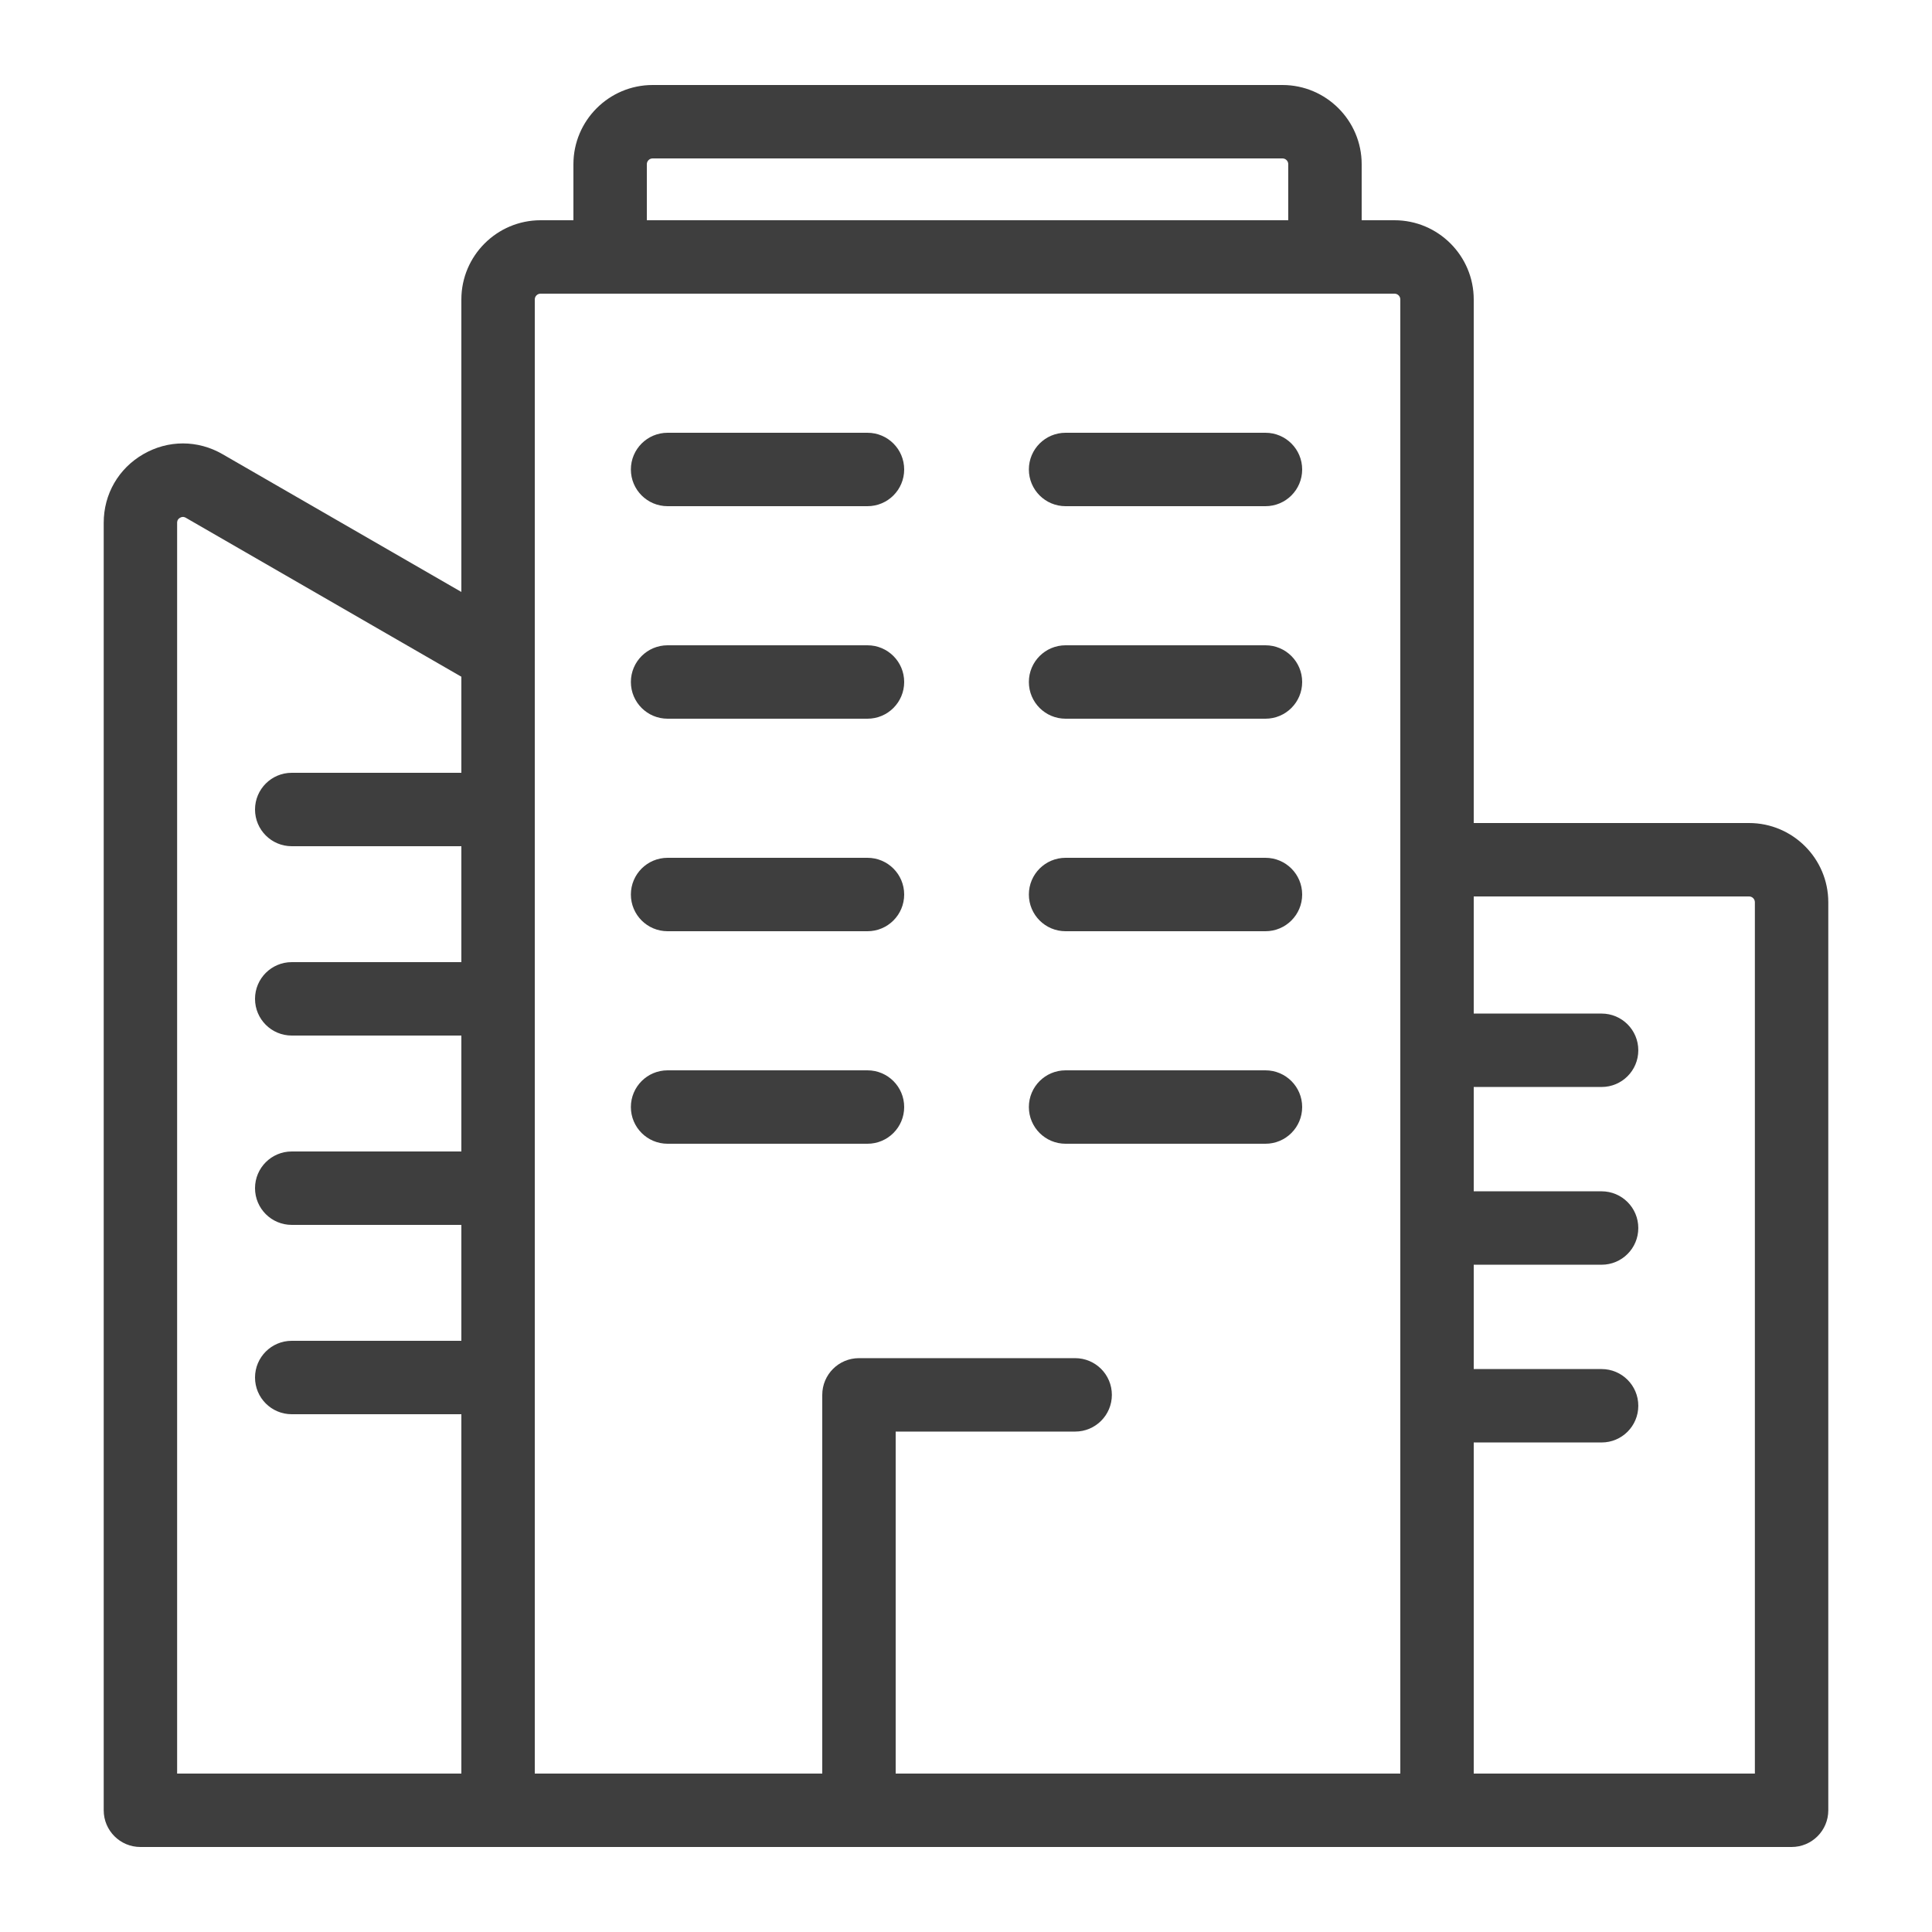
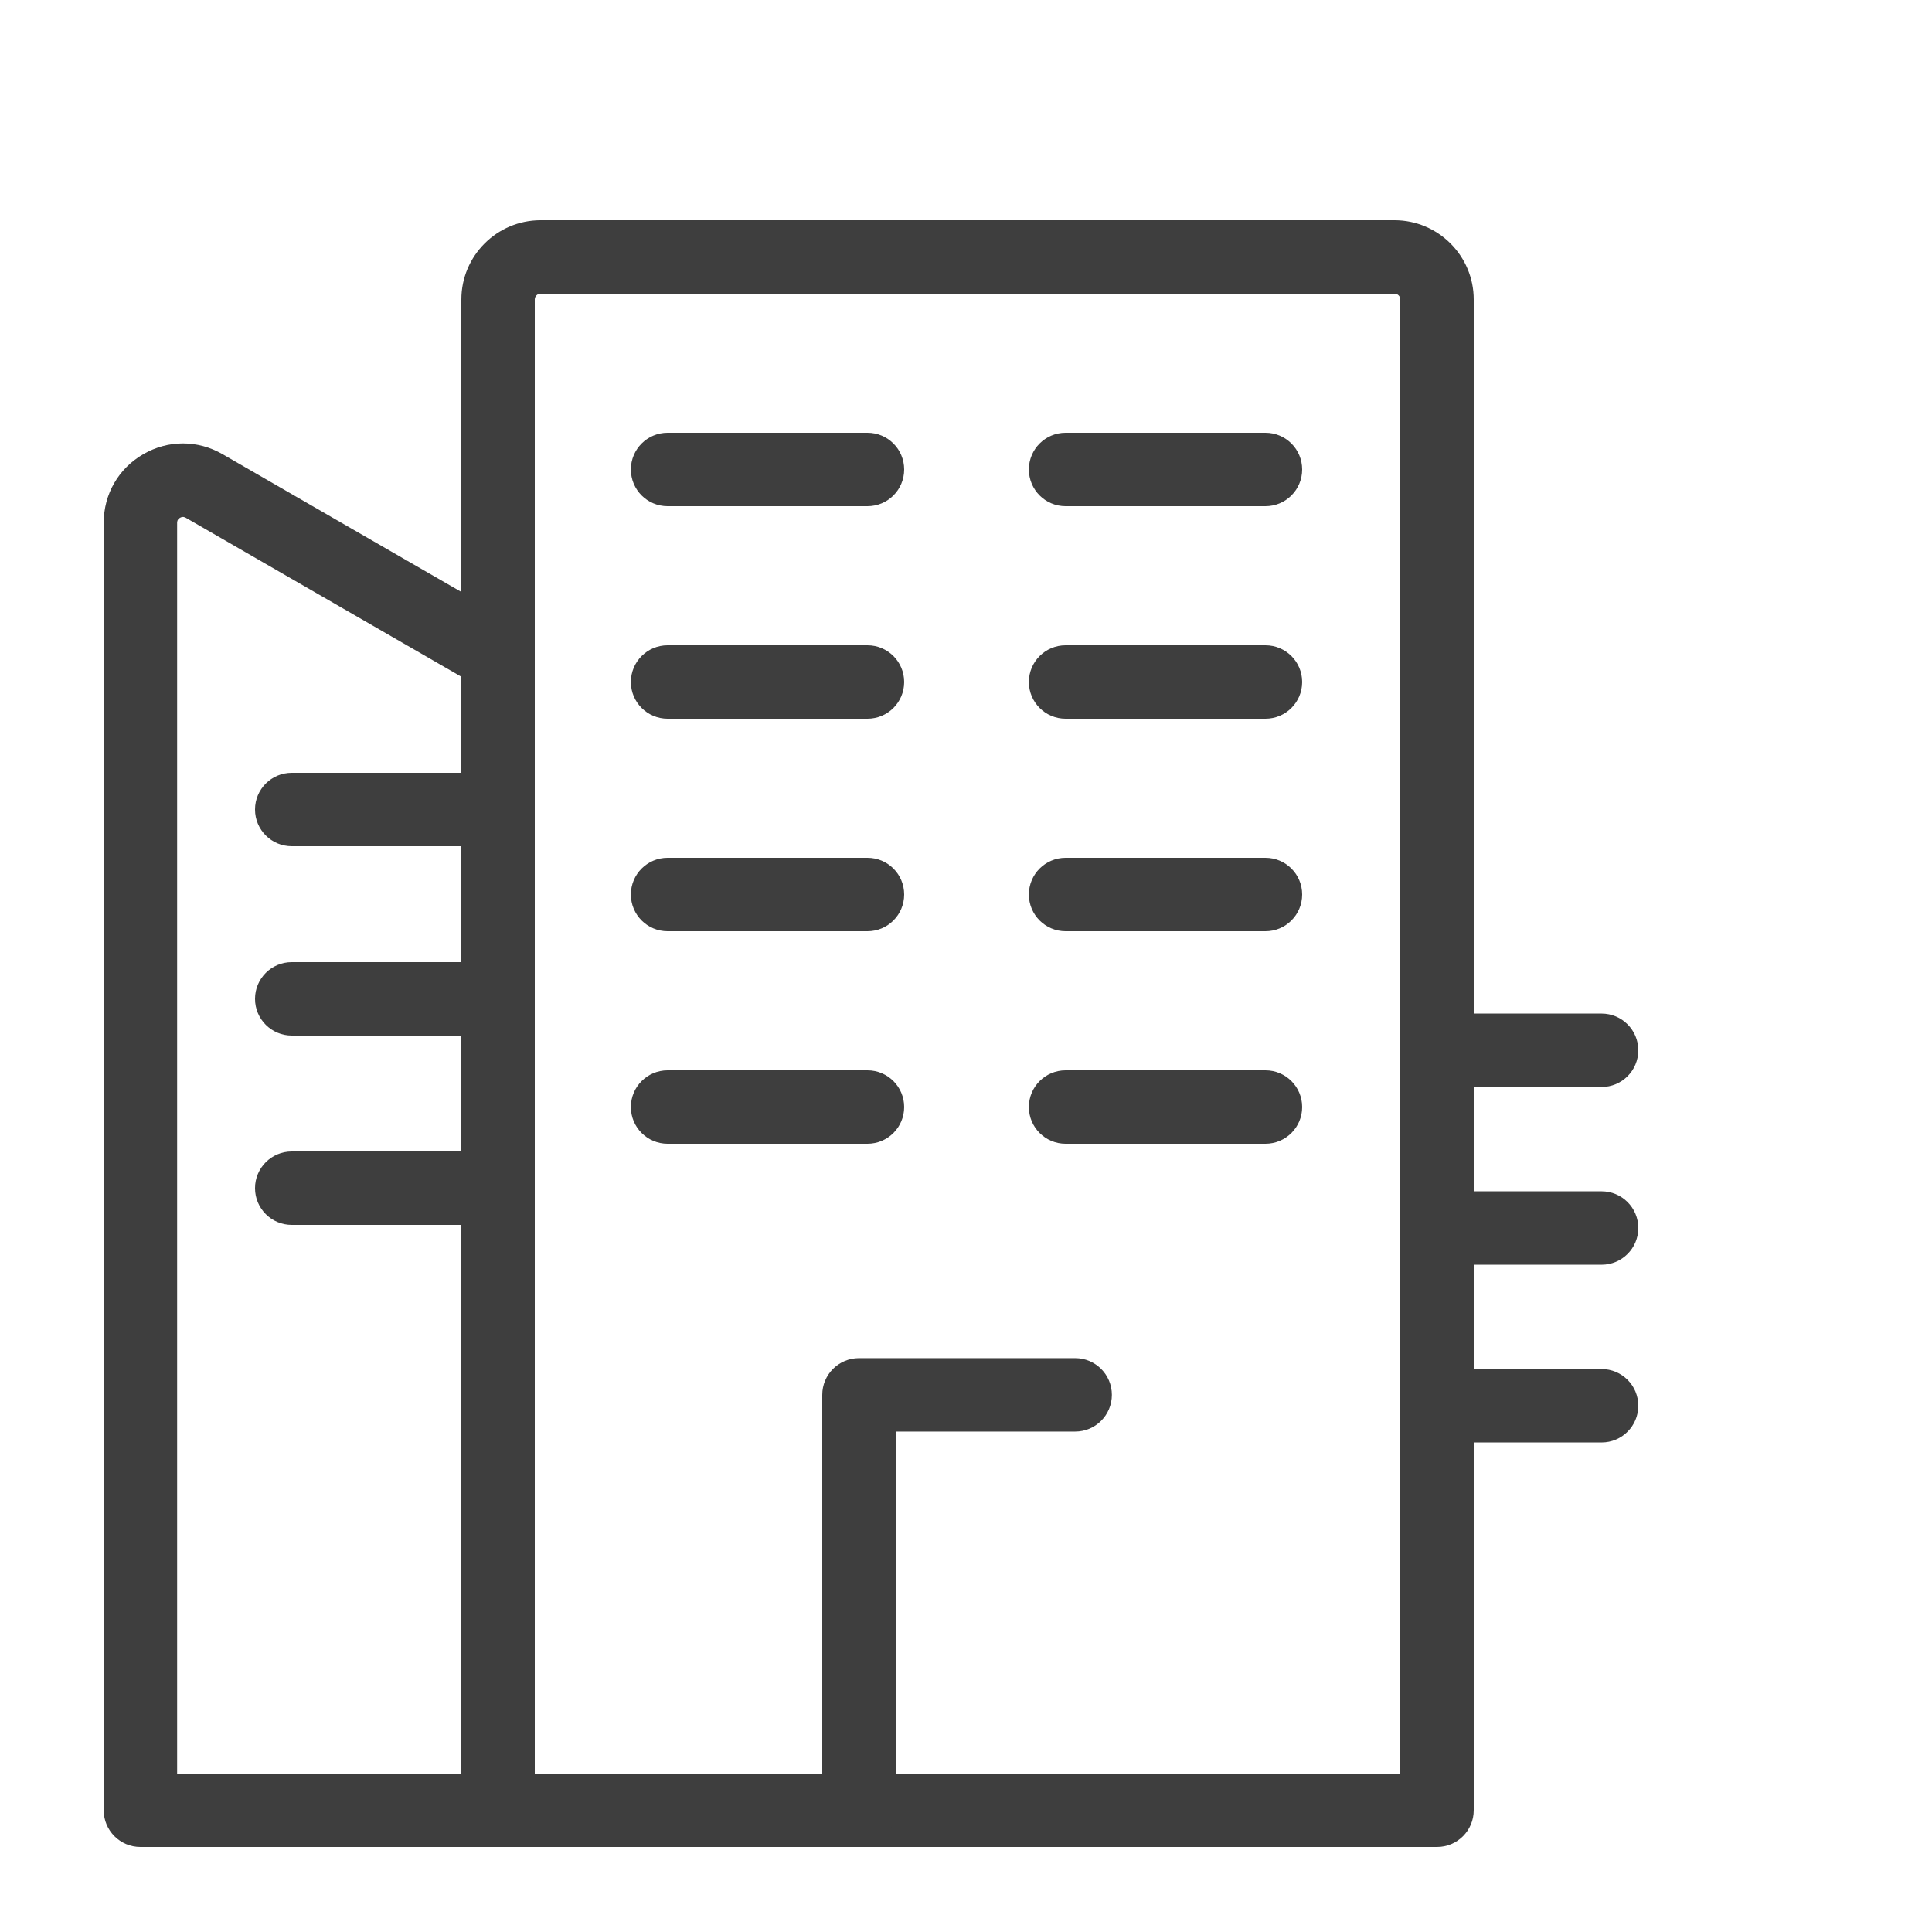
<svg xmlns="http://www.w3.org/2000/svg" id="_이어_1" viewBox="0 0 500 500">
  <defs>
    <style>.cls-1{fill:#3e3e3e;}</style>
  </defs>
  <path class="cls-1" d="M371.9,478H128.9c-5.25,0-9.5-4.25-9.5-9.5V77.5c0-11.3,9.2-20.5,20.5-20.5h221c11.3,0,20.5,9.2,20.5,20.5V468.5c0,5.25-4.25,9.5-9.5,9.5Zm-233.5-19h224V77.5c0-.83-.67-1.5-1.5-1.5H139.9c-.83,0-1.5,.67-1.5,1.5V459Z" />
-   <path class="cls-1" d="M342.9,76c-5.25,0-9.5-4.25-9.5-9.5v-24c0-.83-.67-1.5-1.5-1.5H168.9c-.83,0-1.5,.67-1.5,1.5v24c0,5.25-4.25,9.5-9.5,9.5s-9.5-4.25-9.5-9.5v-24c0-11.3,9.2-20.5,20.5-20.5h163c11.3,0,20.5,9.2,20.5,20.5v24c0,5.25-4.25,9.5-9.5,9.5Z" />
  <path class="cls-1" d="M128.9,478H36.34c-5.25,0-9.5-4.25-9.5-9.5V135.29c0-7.41,3.83-14.05,10.25-17.75,6.42-3.71,14.08-3.71,20.5,0l76.06,43.88c4.54,2.62,6.1,8.43,3.48,12.98-2.62,4.54-8.43,6.1-12.98,3.48l-76.06-43.88c-.19-.11-.75-.43-1.5,0-.75,.43-.75,1.08-.75,1.3V459h83.06c5.25,0,9.5,4.25,9.5,9.5s-4.25,9.5-9.5,9.5Z" />
-   <path class="cls-1" d="M463.66,478h-91.76c-5.25,0-9.5-4.25-9.5-9.5s4.25-9.5,9.5-9.5h82.26V233.5c0-.83-.67-1.5-1.5-1.5h-80.76c-5.25,0-9.5-4.25-9.5-9.5s4.25-9.5,9.5-9.5h80.76c11.3,0,20.5,9.2,20.5,20.5v235c0,5.25-4.25,9.5-9.5,9.5Z" />
  <g>
    <path class="cls-1" d="M224.5,131h-51.73c-5.25,0-9.5-4.25-9.5-9.5s4.25-9.5,9.5-9.5h51.73c5.25,0,9.5,4.25,9.5,9.5s-4.25,9.5-9.5,9.5Z" />
    <path class="cls-1" d="M327.5,131h-51.73c-5.25,0-9.5-4.25-9.5-9.5s4.25-9.5,9.5-9.5h51.73c5.25,0,9.5,4.25,9.5,9.5s-4.25,9.5-9.5,9.5Z" />
  </g>
  <g>
    <path class="cls-1" d="M224.5,186h-51.73c-5.25,0-9.5-4.25-9.5-9.5s4.25-9.5,9.5-9.5h51.73c5.25,0,9.5,4.25,9.5,9.5s-4.25,9.5-9.5,9.5Z" />
    <path class="cls-1" d="M327.5,186h-51.73c-5.25,0-9.5-4.25-9.5-9.5s4.25-9.5,9.5-9.5h51.73c5.25,0,9.5,4.25,9.5,9.5s-4.25,9.5-9.5,9.5Z" />
  </g>
  <g>
    <path class="cls-1" d="M224.5,241h-51.73c-5.25,0-9.5-4.25-9.5-9.5s4.25-9.5,9.5-9.5h51.73c5.25,0,9.5,4.25,9.5,9.5s-4.25,9.5-9.5,9.5Z" />
    <path class="cls-1" d="M327.5,241h-51.73c-5.25,0-9.5-4.25-9.5-9.5s4.25-9.5,9.5-9.5h51.73c5.25,0,9.5,4.25,9.5,9.5s-4.25,9.5-9.5,9.5Z" />
  </g>
  <g>
    <path class="cls-1" d="M224.5,296h-51.73c-5.25,0-9.5-4.25-9.5-9.5s4.25-9.5,9.5-9.5h51.73c5.25,0,9.5,4.25,9.5,9.5s-4.25,9.5-9.5,9.5Z" />
    <path class="cls-1" d="M327.5,296h-51.73c-5.25,0-9.5-4.25-9.5-9.5s4.25-9.5,9.5-9.5h51.73c5.25,0,9.5,4.25,9.5,9.5s-4.25,9.5-9.5,9.5Z" />
  </g>
  <path class="cls-1" d="M222.3,478c-5.25,0-9.5-4.25-9.5-9.5v-107.51c0-5.25,4.25-9.5,9.5-9.5h55.95c5.25,0,9.5,4.25,9.5,9.5s-4.25,9.5-9.5,9.5h-46.45v98.01c0,5.25-4.25,9.5-9.5,9.5Z" />
  <path class="cls-1" d="M128.9,219h-53.4c-5.25,0-9.5-4.25-9.5-9.5s4.25-9.5,9.5-9.5h53.4c5.25,0,9.5,4.25,9.5,9.5s-4.25,9.5-9.5,9.5Z" />
  <path class="cls-1" d="M128.9,268h-53.4c-5.25,0-9.5-4.25-9.5-9.5s4.25-9.5,9.5-9.5h53.4c5.25,0,9.5,4.25,9.5,9.5s-4.25,9.5-9.5,9.5Z" />
  <path class="cls-1" d="M128.9,317h-53.4c-5.25,0-9.5-4.25-9.5-9.5s4.25-9.5,9.5-9.5h53.4c5.25,0,9.5,4.25,9.5,9.5s-4.25,9.5-9.5,9.5Z" />
-   <path class="cls-1" d="M128.9,366h-53.4c-5.25,0-9.5-4.25-9.5-9.5s4.25-9.5,9.5-9.5h53.4c5.25,0,9.5,4.25,9.5,9.5s-4.25,9.5-9.5,9.5Z" />
  <path class="cls-1" d="M414.49,281.31h-42.59c-5.25,0-9.5-4.25-9.5-9.5s4.25-9.5,9.5-9.5h42.59c5.25,0,9.5,4.25,9.5,9.5s-4.25,9.5-9.5,9.5Z" />
  <path class="cls-1" d="M414.49,327.31h-42.59c-5.25,0-9.5-4.25-9.5-9.5s4.25-9.5,9.5-9.5h42.59c5.25,0,9.5,4.25,9.5,9.5s-4.25,9.5-9.5,9.5Z" />
  <path class="cls-1" d="M414.49,373.31h-42.59c-5.25,0-9.5-4.25-9.5-9.5s4.25-9.5,9.5-9.5h42.59c5.25,0,9.5,4.25,9.5,9.5s-4.25,9.5-9.5,9.5Z" />
</svg>